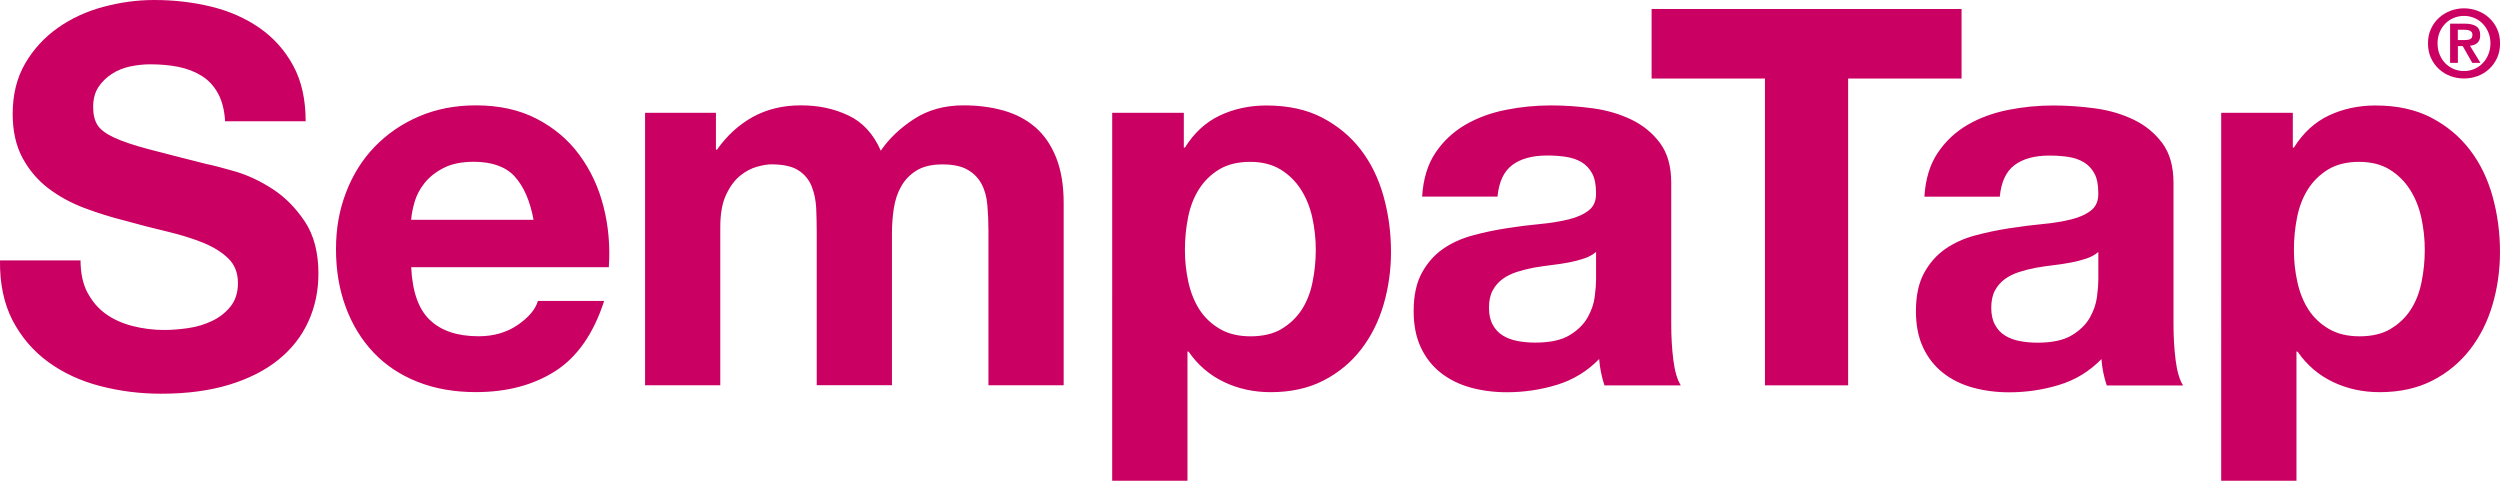
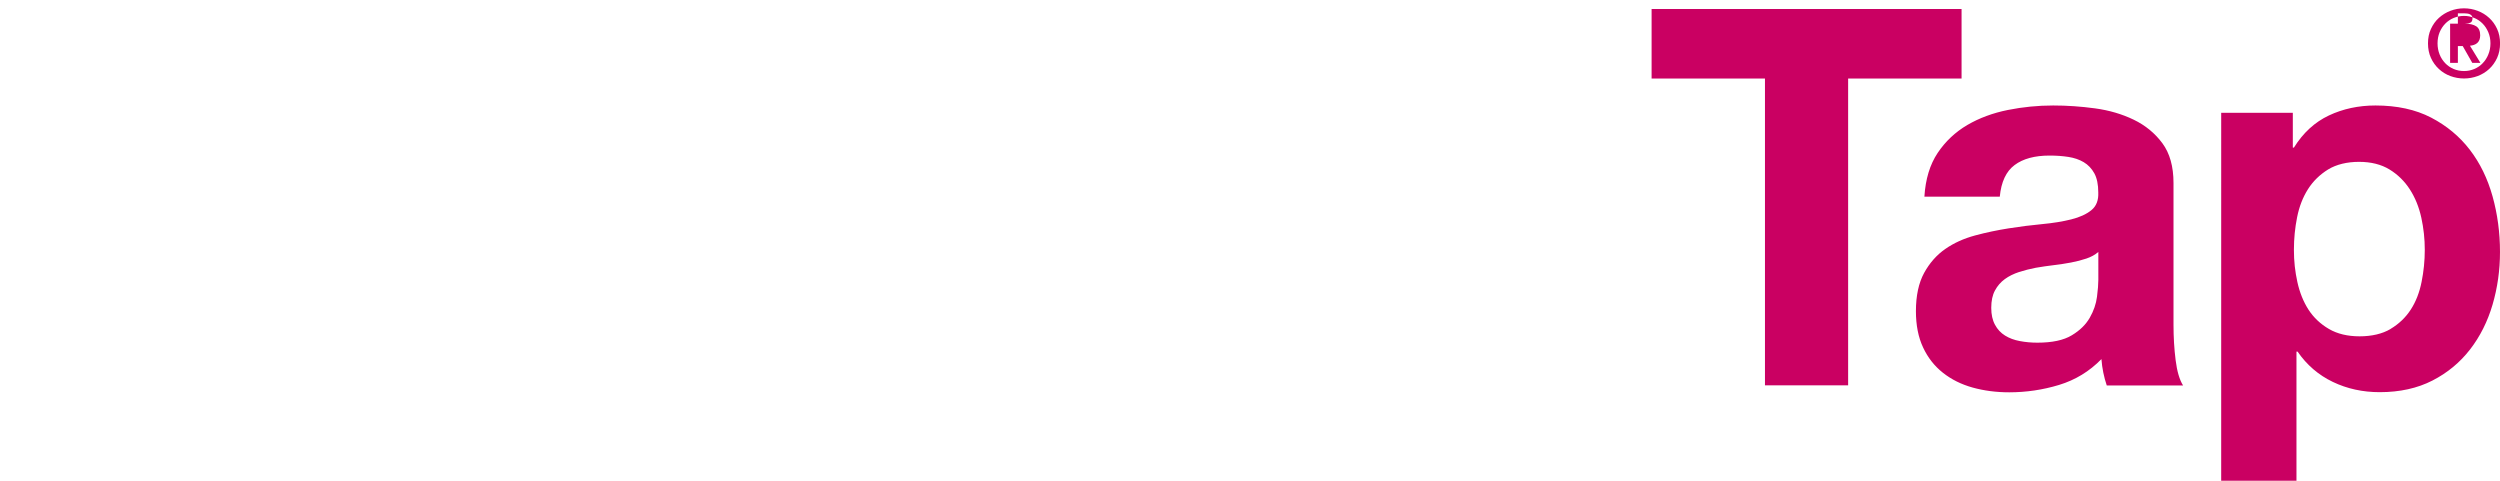
<svg xmlns="http://www.w3.org/2000/svg" id="Calque_2" viewBox="0 0 389.88 74.97">
  <defs>
    <style>.cls-1{fill:#ca0062;}</style>
  </defs>
  <g id="Calque_1-2">
    <g>
-       <path class="cls-1" d="m379.11,4.51c.31-.67.72-1.25,1.24-1.72.52-.47,1.11-.84,1.79-1.1.68-.26,1.39-.39,2.13-.39s1.45.13,2.13.39c.68.26,1.27.62,1.79,1.1.52.47.93,1.05,1.24,1.72.31.67.46,1.42.46,2.25s-.15,1.59-.46,2.27c-.31.67-.72,1.25-1.24,1.73-.52.48-1.11.84-1.79,1.1-.68.25-1.39.38-2.13.38s-1.45-.13-2.13-.38c-.68-.25-1.27-.62-1.79-1.1-.52-.48-.93-1.05-1.24-1.73-.31-.67-.46-1.43-.46-2.27s.15-1.58.46-2.25m1.35,3.98c.21.53.51.98.88,1.37.37.39.81.68,1.31.9.5.21,1.04.32,1.62.32s1.1-.11,1.6-.32c.5-.21.94-.51,1.31-.9.37-.38.67-.84.88-1.37.22-.53.33-1.1.33-1.73s-.11-1.2-.33-1.72c-.22-.52-.51-.97-.88-1.35-.37-.38-.81-.68-1.31-.89-.5-.21-1.04-.32-1.6-.32s-1.11.11-1.62.32c-.5.21-.94.51-1.31.89-.37.38-.66.83-.88,1.35-.21.52-.32,1.09-.32,1.72s.11,1.2.32,1.73m3.93-4.8c.77,0,1.36.14,1.78.41.41.27.62.74.62,1.4,0,.28-.04.52-.12.72-.08.2-.2.36-.34.49-.15.13-.32.22-.51.29-.2.07-.4.11-.63.13l1.64,2.68h-1.27l-1.49-2.62h-.76v2.62h-1.21V3.69h2.31Zm-.01,2.56c.35,0,.64-.05.86-.15.22-.1.34-.33.34-.7,0-.17-.04-.3-.12-.39-.08-.1-.18-.17-.3-.23s-.26-.09-.41-.11c-.15-.02-.29-.03-.43-.03h-1.02v1.61h1.08Z" />
-       <path class="cls-1" d="m248.91,43.65c0,.66-.07,1.53-.21,2.63-.14,1.1-.51,2.18-1.12,3.25-.61,1.07-1.54,1.99-2.81,2.75-1.27.77-3.06,1.15-5.37,1.15-.94,0-1.85-.08-2.73-.25-.88-.16-1.65-.45-2.31-.86-.66-.41-1.19-.97-1.57-1.69-.39-.71-.58-1.59-.58-2.63,0-1.1.19-2,.58-2.71.38-.71.89-1.3,1.53-1.77.63-.46,1.38-.83,2.23-1.11.85-.27,1.72-.49,2.6-.66.94-.16,1.87-.3,2.81-.41.94-.11,1.83-.25,2.69-.41.85-.16,1.65-.37,2.4-.62.74-.25,1.36-.59,1.86-1.03v4.36Zm-15.37-12.99c.22-2.3.99-3.95,2.31-4.93,1.32-.99,3.14-1.48,5.45-1.48,1.05,0,2.02.07,2.93.21.91.14,1.71.41,2.4.82.69.41,1.24.99,1.65,1.73.41.74.62,1.74.62,3,.05,1.21-.3,2.12-1.07,2.75-.77.63-1.82,1.11-3.14,1.44-1.32.33-2.84.58-4.55.74-1.71.16-3.44.38-5.21.66-1.76.27-3.51.64-5.25,1.11-1.74.47-3.28,1.16-4.63,2.1-1.35.93-2.45,2.18-3.31,3.74-.85,1.56-1.28,3.55-1.28,5.96,0,2.19.37,4.08,1.12,5.67.74,1.59,1.78,2.91,3.1,3.95,1.32,1.04,2.86,1.81,4.63,2.3,1.76.49,3.66.74,5.7.74,2.64,0,5.23-.38,7.77-1.15,2.53-.77,4.74-2.11,6.61-4.03.05.71.15,1.41.29,2.1.14.69.32,1.36.54,2.01h11.9c-.55-.88-.94-2.19-1.16-3.95-.22-1.75-.33-3.59-.33-5.51v-22.11c0-2.58-.58-4.64-1.74-6.21-1.16-1.56-2.64-2.78-4.46-3.66-1.82-.88-3.83-1.47-6.03-1.77-2.2-.3-4.38-.45-6.53-.45-2.37,0-4.72.23-7.07.7-2.34.47-4.45,1.25-6.32,2.34-1.87,1.1-3.42,2.55-4.63,4.36-1.21,1.81-1.9,4.08-2.07,6.82h11.74Zm-48.92-13.07v5.43h.17c1.43-2.3,3.25-3.97,5.45-5.01,2.2-1.04,4.63-1.56,7.27-1.56,3.36,0,6.25.63,8.68,1.89,2.42,1.26,4.43,2.93,6.03,5.01,1.6,2.08,2.78,4.51,3.55,7.27.77,2.77,1.16,5.66,1.16,8.67,0,2.85-.39,5.59-1.16,8.22-.77,2.63-1.94,4.96-3.51,6.99-1.57,2.03-3.53,3.65-5.87,4.85-2.34,1.2-5.08,1.81-8.22,1.81-2.64,0-5.08-.53-7.31-1.6-2.23-1.07-4.06-2.64-5.5-4.73h-.17v20.14h-11.74V17.59h11.16Zm15.25,33.7c1.29-.77,2.34-1.77,3.14-3,.8-1.23,1.36-2.67,1.69-4.32.33-1.64.5-3.32.5-5.01s-.18-3.37-.54-5.01c-.36-1.64-.95-3.11-1.78-4.4-.83-1.29-1.89-2.33-3.18-3.12-1.29-.79-2.88-1.19-4.75-1.19s-3.54.4-4.83,1.19c-1.3.79-2.34,1.82-3.14,3.08-.8,1.26-1.36,2.71-1.69,4.36-.33,1.64-.5,3.34-.5,5.1s.18,3.37.54,5.01c.36,1.64.94,3.08,1.74,4.32.8,1.23,1.86,2.23,3.18,3,1.32.77,2.92,1.15,4.79,1.15s3.54-.38,4.83-1.15M111.65,17.59v5.75h.17c1.54-2.19,3.4-3.89,5.58-5.1,2.18-1.2,4.67-1.81,7.48-1.81s5.17.52,7.4,1.56c2.23,1.04,3.93,2.88,5.08,5.51,1.27-1.86,2.99-3.51,5.17-4.93,2.18-1.42,4.75-2.14,7.73-2.14,2.26,0,4.35.27,6.28.82,1.93.55,3.58,1.43,4.96,2.63,1.38,1.21,2.45,2.78,3.22,4.73.77,1.95,1.16,4.29,1.16,7.03v28.44h-11.73v-24.08c0-1.42-.06-2.77-.17-4.03-.11-1.26-.41-2.36-.91-3.29-.5-.93-1.23-1.67-2.19-2.22-.96-.55-2.27-.82-3.92-.82s-2.99.32-4.01.94c-1.02.63-1.82,1.45-2.4,2.47-.58,1.01-.96,2.17-1.16,3.45-.19,1.29-.29,2.59-.29,3.9v23.67h-11.73v-23.84c0-1.26-.03-2.51-.08-3.74-.06-1.23-.29-2.37-.7-3.41-.41-1.04-1.1-1.88-2.07-2.51-.96-.63-2.38-.94-4.26-.94-.55,0-1.28.12-2.19.37-.91.25-1.79.71-2.64,1.4-.85.69-1.58,1.67-2.19,2.96-.61,1.29-.91,2.97-.91,5.06v24.66h-11.73V17.59h11.07Zm-44.62,32.3c1.76,1.7,4.3,2.55,7.6,2.55,2.37,0,4.41-.59,6.12-1.77,1.71-1.18,2.75-2.42,3.14-3.74h10.33c-1.65,5.1-4.19,8.74-7.6,10.93-3.42,2.19-7.55,3.29-12.4,3.29-3.36,0-6.39-.53-9.09-1.6-2.7-1.07-4.99-2.59-6.86-4.56-1.87-1.97-3.32-4.33-4.34-7.07-1.02-2.74-1.53-5.75-1.53-9.04s.52-6.14,1.57-8.88c1.05-2.74,2.53-5.11,4.46-7.11,1.93-2,4.23-3.58,6.9-4.73,2.67-1.15,5.63-1.73,8.88-1.73,3.64,0,6.8.7,9.5,2.1,2.7,1.4,4.92,3.27,6.65,5.63,1.74,2.36,2.99,5.04,3.76,8.06.77,3.01,1.05,6.16.83,9.45h-30.82c.17,3.78,1.13,6.52,2.89,8.22m13.26-22.36c-1.4-1.53-3.54-2.3-6.4-2.3-1.87,0-3.43.32-4.67.95-1.24.63-2.23,1.41-2.98,2.34-.74.93-1.27,1.92-1.57,2.96-.3,1.04-.48,1.97-.54,2.8h19.09c-.55-2.96-1.53-5.21-2.93-6.74M13.64,45.62c.72,1.37,1.67,2.48,2.85,3.33,1.18.85,2.57,1.48,4.17,1.89,1.6.41,3.25.62,4.96.62,1.16,0,2.4-.1,3.72-.29,1.32-.19,2.56-.56,3.72-1.11,1.16-.55,2.12-1.3,2.89-2.26.77-.96,1.16-2.18,1.16-3.66,0-1.59-.51-2.88-1.53-3.86-1.02-.99-2.36-1.81-4.01-2.47-1.65-.66-3.53-1.23-5.62-1.73-2.09-.49-4.21-1.04-6.36-1.64-2.2-.55-4.35-1.22-6.45-2.01-2.09-.79-3.97-1.82-5.62-3.08-1.65-1.26-2.99-2.84-4.01-4.73-1.02-1.89-1.53-4.18-1.53-6.86,0-3.01.65-5.63,1.94-7.85,1.29-2.22,2.99-4.07,5.08-5.55,2.09-1.48,4.46-2.58,7.11-3.29,2.64-.71,5.29-1.07,7.93-1.07,3.08,0,6.05.34,8.88,1.03,2.84.69,5.36,1.8,7.56,3.33,2.2,1.53,3.95,3.49,5.25,5.88,1.29,2.38,1.94,5.27,1.94,8.67h-12.56c-.11-1.75-.48-3.21-1.12-4.36-.63-1.15-1.47-2.06-2.52-2.71-1.05-.66-2.25-1.12-3.59-1.4-1.35-.27-2.82-.41-4.42-.41-1.05,0-2.09.11-3.14.33-1.05.22-2,.6-2.85,1.15-.85.55-1.56,1.23-2.11,2.06-.55.82-.83,1.86-.83,3.12,0,1.15.22,2.08.66,2.79.44.71,1.31,1.37,2.6,1.97,1.29.6,3.09,1.21,5.37,1.81,2.29.6,5.28,1.37,8.97,2.3,1.1.22,2.63.62,4.59,1.19,1.95.58,3.9,1.49,5.83,2.75,1.93,1.26,3.59,2.95,5,5.06,1.4,2.11,2.11,4.81,2.11,8.1,0,2.69-.52,5.18-1.57,7.48-1.05,2.3-2.6,4.29-4.67,5.96-2.07,1.67-4.63,2.97-7.69,3.9-3.06.93-6.6,1.4-10.62,1.4-3.25,0-6.4-.4-9.46-1.19-3.06-.79-5.76-2.04-8.1-3.74-2.34-1.7-4.2-3.86-5.58-6.49C.61,47.35-.05,44.22,0,40.61h12.56c0,1.97.36,3.64,1.07,5.01" />
+       <path class="cls-1" d="m379.11,4.51c.31-.67.72-1.25,1.24-1.72.52-.47,1.11-.84,1.79-1.1.68-.26,1.39-.39,2.13-.39s1.45.13,2.13.39c.68.26,1.27.62,1.79,1.1.52.47.93,1.05,1.24,1.72.31.67.46,1.42.46,2.25s-.15,1.59-.46,2.27c-.31.67-.72,1.25-1.24,1.73-.52.48-1.11.84-1.79,1.1-.68.25-1.39.38-2.13.38s-1.45-.13-2.13-.38c-.68-.25-1.27-.62-1.79-1.1-.52-.48-.93-1.05-1.24-1.73-.31-.67-.46-1.43-.46-2.27s.15-1.58.46-2.25m1.35,3.98c.21.53.51.98.88,1.37.37.39.81.68,1.31.9.5.21,1.04.32,1.62.32s1.1-.11,1.6-.32c.5-.21.94-.51,1.31-.9.37-.38.67-.84.88-1.37.22-.53.33-1.1.33-1.73s-.11-1.2-.33-1.72c-.22-.52-.51-.97-.88-1.35-.37-.38-.81-.68-1.31-.89-.5-.21-1.04-.32-1.6-.32s-1.11.11-1.62.32c-.5.21-.94.51-1.31.89-.37.38-.66.83-.88,1.35-.21.52-.32,1.09-.32,1.72s.11,1.2.32,1.73m3.93-4.8c.77,0,1.36.14,1.78.41.41.27.62.74.62,1.4,0,.28-.04.52-.12.72-.08.2-.2.36-.34.49-.15.13-.32.22-.51.29-.2.07-.4.11-.63.13l1.64,2.68h-1.27l-1.49-2.62h-.76v2.62h-1.21V3.69h2.31Zc.35,0,.64-.05.86-.15.22-.1.34-.33.34-.7,0-.17-.04-.3-.12-.39-.08-.1-.18-.17-.3-.23s-.26-.09-.41-.11c-.15-.02-.29-.03-.43-.03h-1.02v1.61h1.08Z" />
      <path class="cls-1" d="m357.57,17.59v5.43h.17c1.43-2.3,3.25-3.97,5.45-5.01,2.2-1.04,4.63-1.56,7.27-1.56,3.36,0,6.25.63,8.68,1.89,2.42,1.26,4.43,2.93,6.03,5.01,1.6,2.08,2.78,4.51,3.55,7.27.77,2.77,1.16,5.66,1.16,8.67,0,2.85-.39,5.59-1.16,8.22-.77,2.63-1.94,4.96-3.51,6.99-1.57,2.03-3.53,3.65-5.87,4.85-2.34,1.2-5.08,1.81-8.22,1.81-2.64,0-5.08-.53-7.31-1.6-2.23-1.07-4.06-2.64-5.5-4.73h-.17v20.14h-11.74V17.59h11.16Zm15.25,33.7c1.29-.77,2.34-1.77,3.14-3,.8-1.23,1.36-2.67,1.69-4.32.33-1.64.5-3.31.5-5.01s-.18-3.37-.54-5.01c-.36-1.64-.95-3.11-1.78-4.4-.83-1.29-1.89-2.33-3.18-3.12-1.29-.79-2.88-1.19-4.75-1.19s-3.54.4-4.83,1.19c-1.29.8-2.34,1.82-3.14,3.08-.8,1.26-1.36,2.71-1.69,4.36-.33,1.64-.5,3.34-.5,5.1s.18,3.37.54,5.01c.36,1.64.94,3.08,1.74,4.32.8,1.23,1.86,2.23,3.18,3,1.32.77,2.92,1.15,4.79,1.15s3.54-.38,4.83-1.15m-45.58-7.64c0,.66-.07,1.53-.21,2.63-.14,1.1-.51,2.18-1.12,3.25-.61,1.07-1.54,1.99-2.81,2.75-1.27.77-3.06,1.15-5.37,1.15-.94,0-1.85-.08-2.73-.25-.88-.16-1.65-.45-2.31-.86-.66-.41-1.19-.97-1.57-1.69-.39-.71-.58-1.59-.58-2.63,0-1.1.19-2,.58-2.71.38-.71.89-1.3,1.53-1.77.63-.46,1.38-.83,2.23-1.11.85-.27,1.72-.49,2.6-.66.94-.16,1.87-.3,2.81-.41.94-.11,1.83-.25,2.69-.41.85-.16,1.65-.37,2.4-.62.74-.25,1.36-.59,1.86-1.03v4.36Zm-15.37-12.99c.22-2.3.99-3.95,2.31-4.93,1.32-.99,3.14-1.48,5.45-1.48,1.05,0,2.02.07,2.93.21.91.14,1.71.41,2.4.82.69.41,1.24.99,1.65,1.73.41.74.62,1.74.62,3,.05,1.21-.3,2.12-1.07,2.75-.77.63-1.82,1.11-3.14,1.44-1.32.33-2.84.58-4.55.74-1.71.16-3.44.38-5.21.66-1.76.28-3.51.64-5.25,1.11-1.74.47-3.28,1.16-4.63,2.1-1.35.93-2.45,2.18-3.31,3.74-.85,1.56-1.28,3.55-1.28,5.96,0,2.19.37,4.08,1.12,5.67.74,1.59,1.78,2.91,3.1,3.95,1.32,1.04,2.86,1.81,4.63,2.3,1.76.49,3.66.74,5.7.74,2.64,0,5.23-.38,7.77-1.15,2.53-.77,4.74-2.11,6.61-4.03.05.71.15,1.41.29,2.1.14.69.32,1.36.54,2.01h11.9c-.55-.88-.94-2.19-1.16-3.95-.22-1.75-.33-3.59-.33-5.51v-22.11c0-2.58-.58-4.64-1.74-6.21-1.16-1.56-2.64-2.78-4.46-3.66-1.82-.88-3.83-1.47-6.03-1.77-2.2-.3-4.38-.45-6.53-.45-2.37,0-4.73.23-7.07.7-2.34.47-4.45,1.25-6.32,2.34-1.87,1.1-3.42,2.55-4.63,4.36-1.21,1.81-1.9,4.08-2.07,6.82h11.74Zm-54.3-18.41V1.4h48.34v10.85h-17.69v47.84h-12.97V12.25h-17.69Z" />
    </g>
  </g>
</svg>